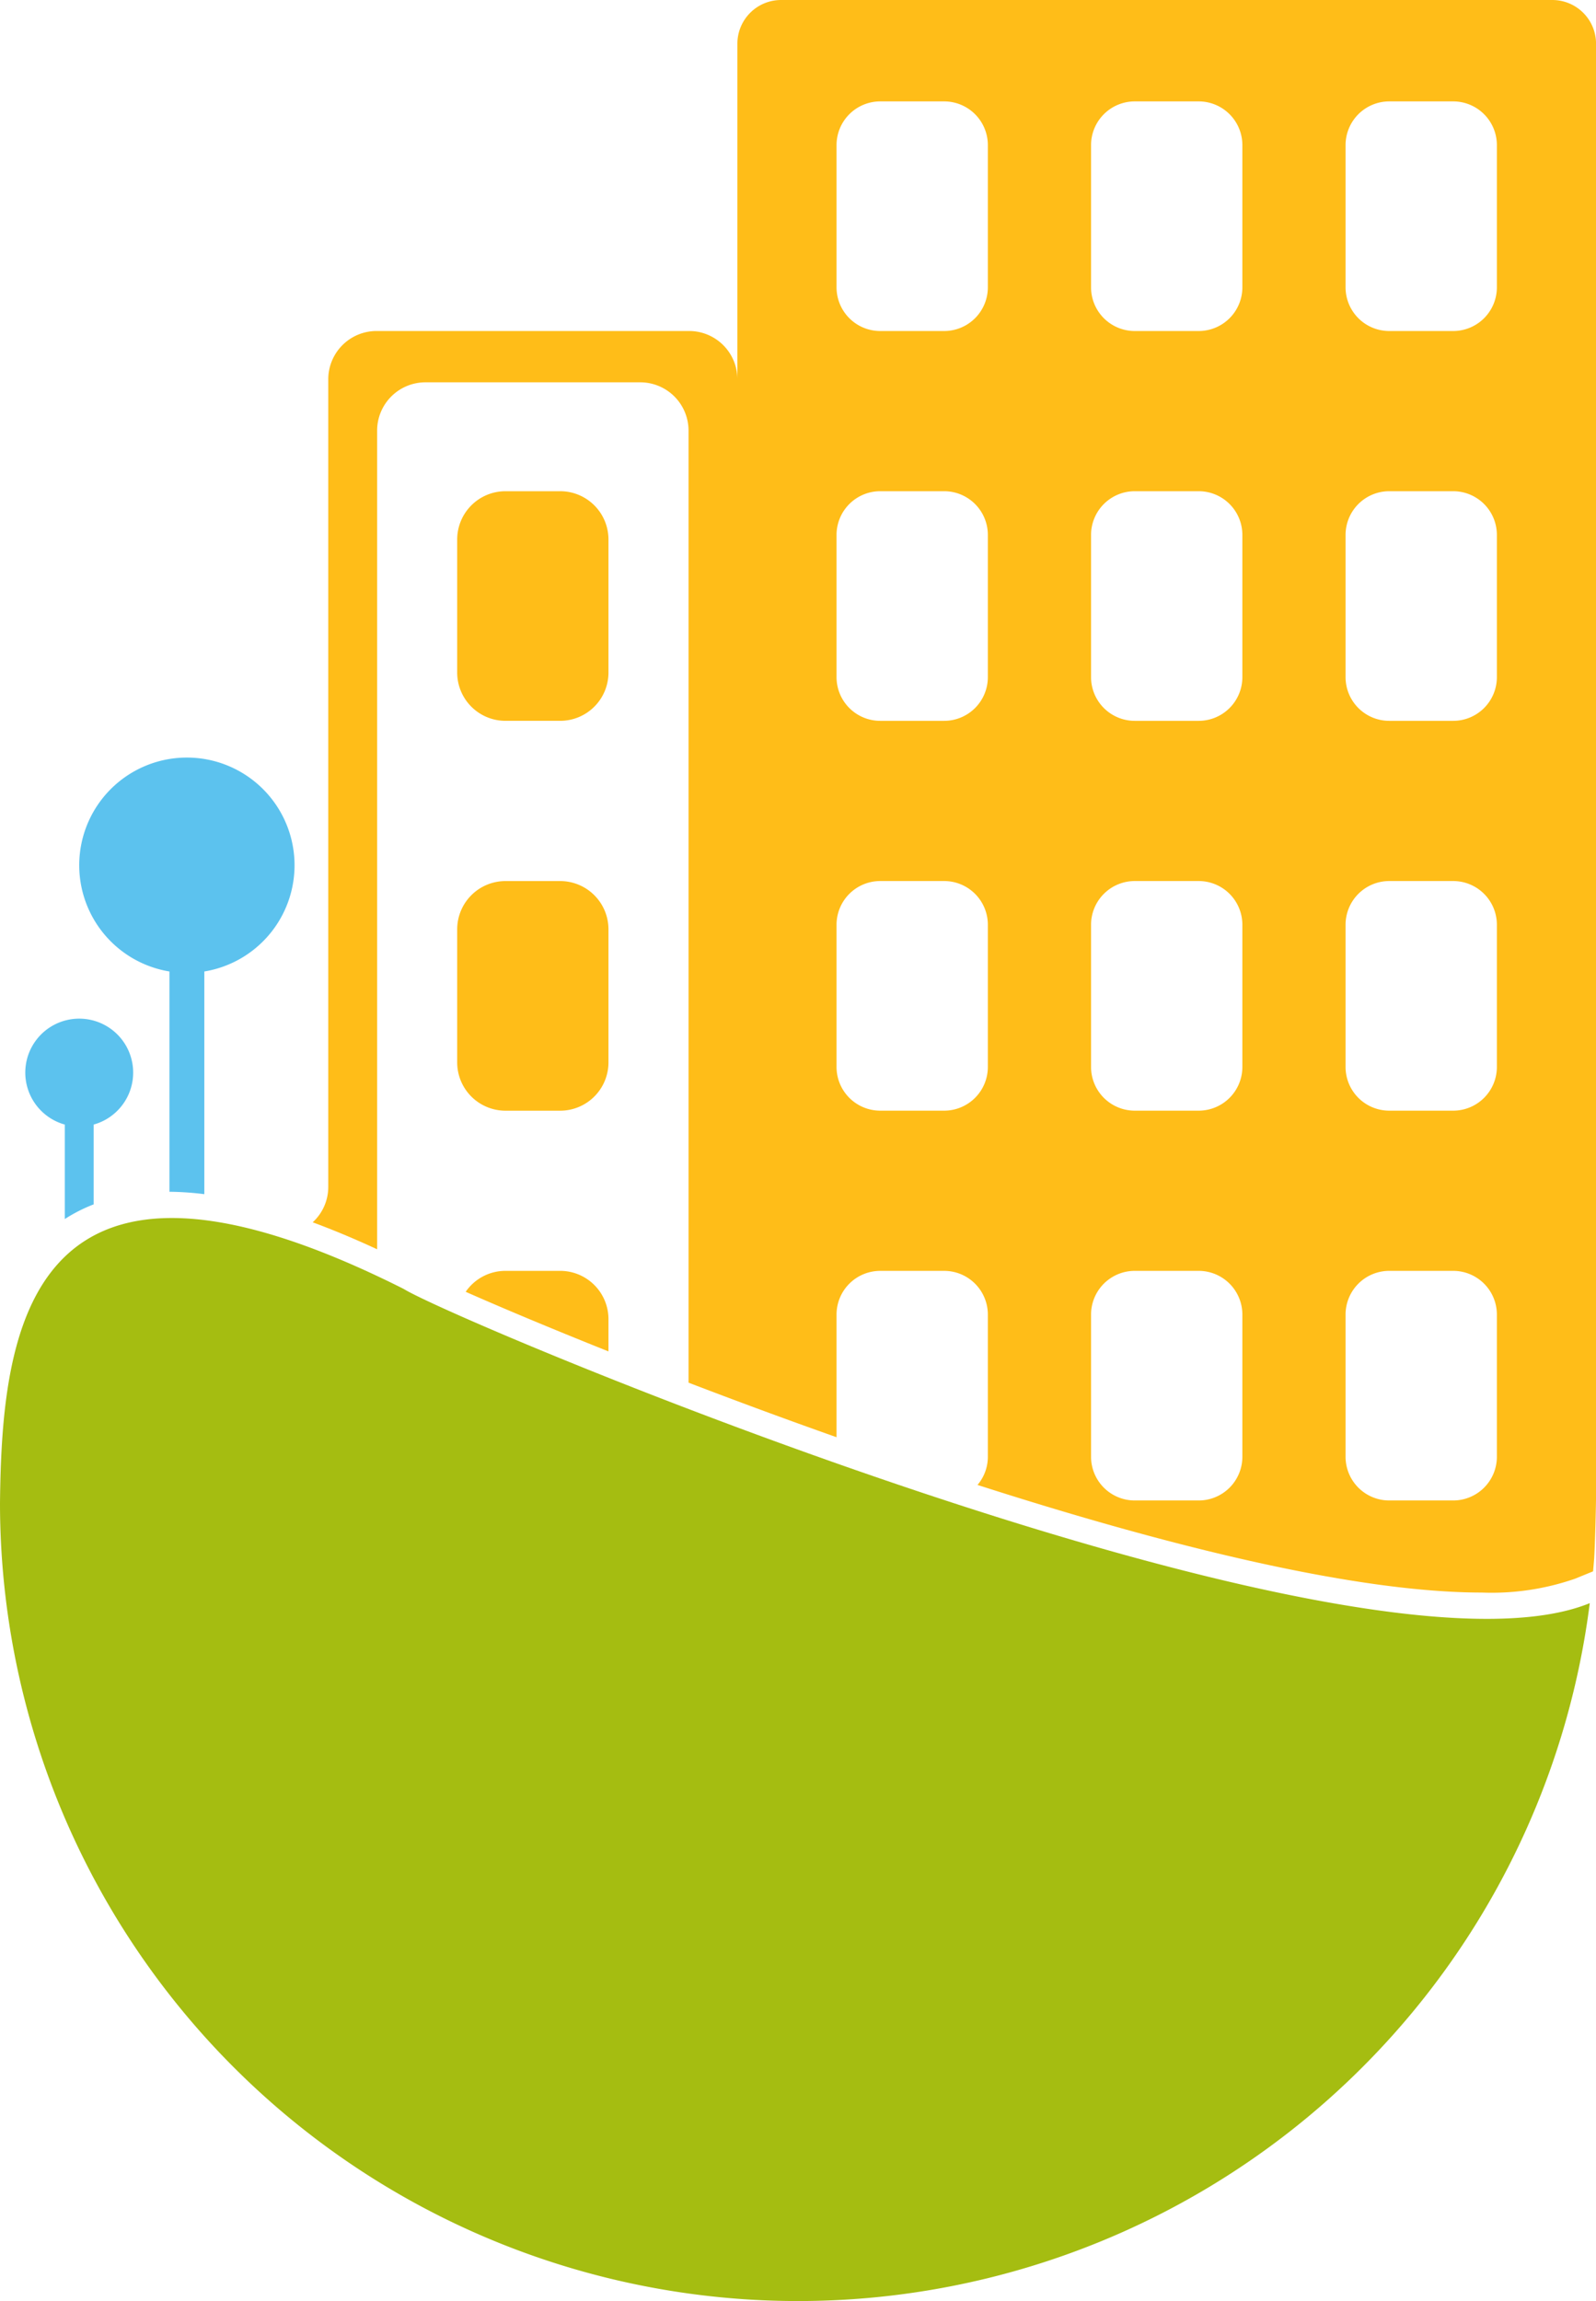
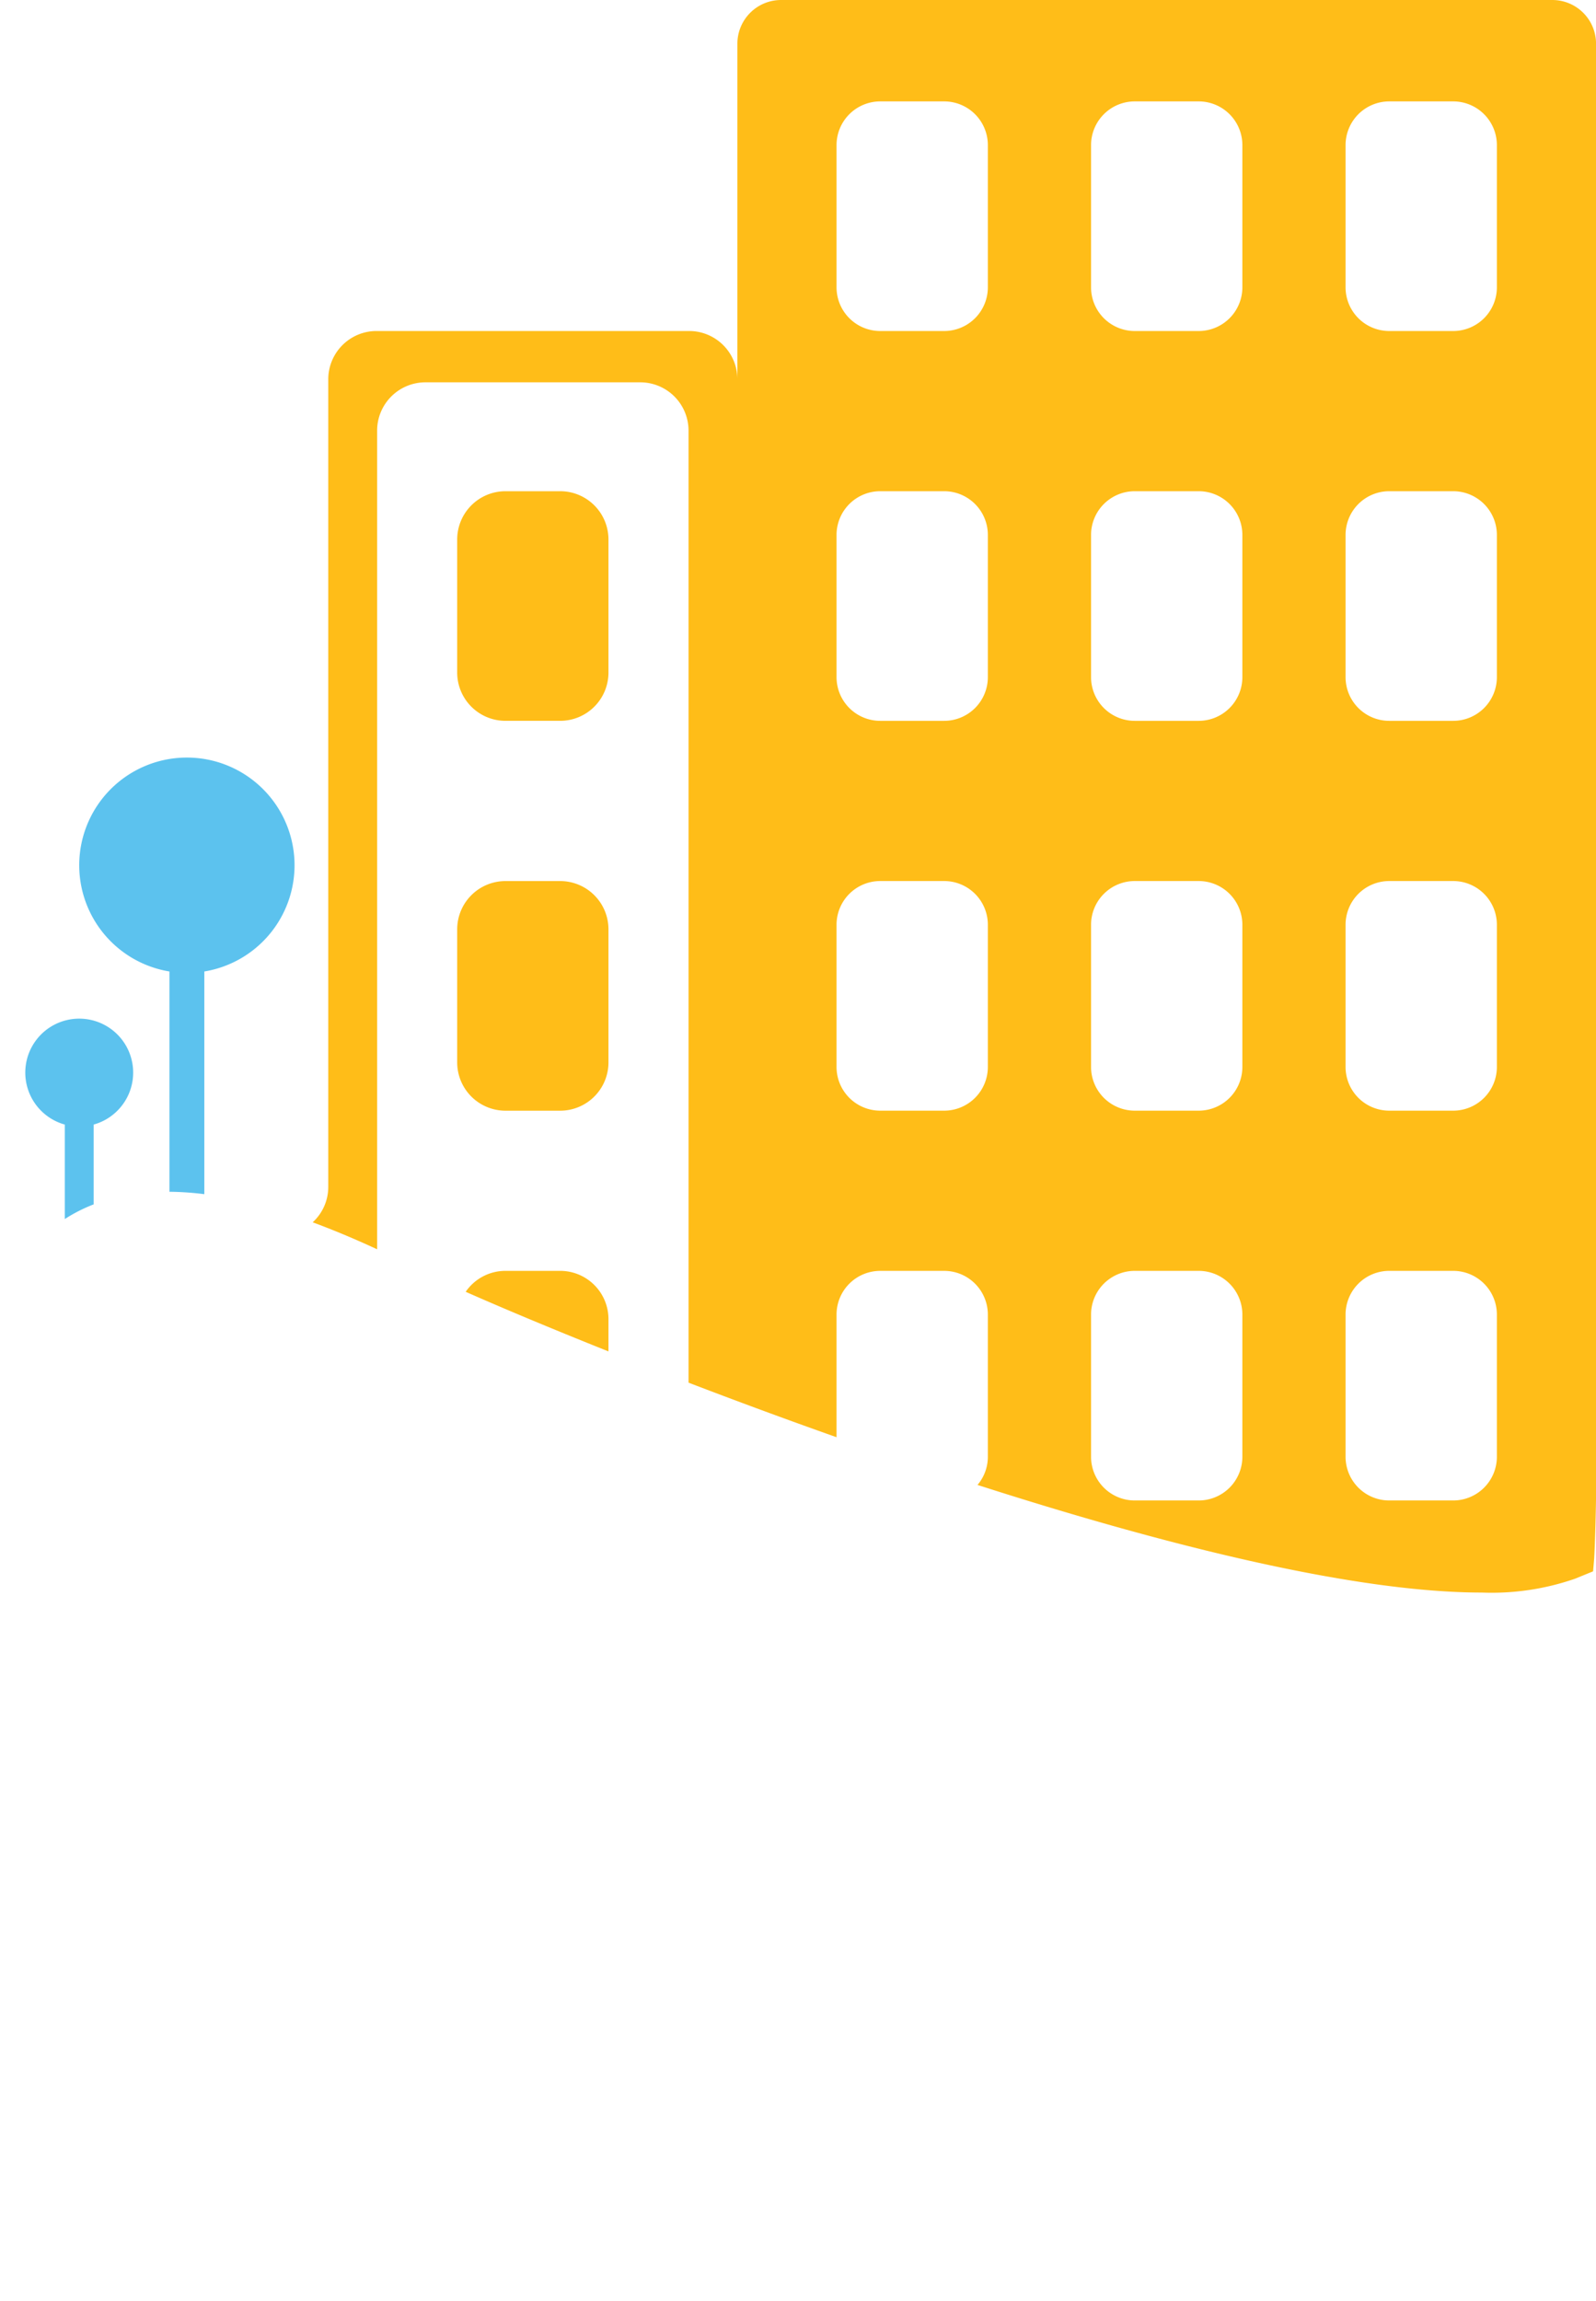
<svg xmlns="http://www.w3.org/2000/svg" id="Groupe_769" data-name="Groupe 769" width="152.38" height="219.686" viewBox="0 0 152.38 219.686">
  <defs>
    <clipPath id="clip-path">
      <rect id="Rectangle_692" data-name="Rectangle 692" width="152.38" height="219.686" fill="none" />
    </clipPath>
  </defs>
  <g id="Groupe_768" data-name="Groupe 768" clip-path="url(#clip-path)">
    <path id="Tracé_936" data-name="Tracé 936" d="M79.321,74.654H74.1a4.611,4.611,0,0,0-4.611,4.611v12.7A4.611,4.611,0,0,0,74.1,96.575h5.221a4.612,4.612,0,0,0,4.611-4.611v-12.7a4.612,4.612,0,0,0-4.611-4.611" transform="translate(-25.838 -27.759)" fill="#ffbd18" />
    <path id="Tracé_937" data-name="Tracé 937" d="M79.321,133.9H74.1a4.611,4.611,0,0,0-4.611,4.611v12.7a4.611,4.611,0,0,0,4.611,4.611h5.221a4.612,4.612,0,0,0,4.611-4.611v-12.7a4.612,4.612,0,0,0-4.611-4.611" transform="translate(-25.838 -49.787)" fill="#ffbd18" />
    <path id="Tracé_938" data-name="Tracé 938" d="M84.413,200.83v-3.077a4.611,4.611,0,0,0-4.611-4.611H74.581a4.6,4.6,0,0,0-3.8,2c3.307,1.462,8.01,3.445,13.631,5.69" transform="translate(-26.319 -71.816)" fill="#ffbd18" />
    <path id="Tracé_939" data-name="Tracé 939" d="M138.528,348.392c.416-.059.831-.124,1.245-.19-.414.066-.829.131-1.245.19" transform="translate(-51.509 -129.472)" fill="#8ec1dd" />
-     <path id="Tracé_940" data-name="Tracé 940" d="M141.35,347.943c.4-.067.808-.14,1.21-.214-.4.073-.806.146-1.21.214" transform="translate(-52.558 -129.296)" fill="#8ec1dd" />
    <path id="Tracé_941" data-name="Tracé 941" d="M135.684,348.777c.433-.051.864-.109,1.294-.167-.43.058-.861.116-1.294.167" transform="translate(-50.451 -129.624)" fill="#8ec1dd" />
    <path id="Tracé_942" data-name="Tracé 942" d="M134.184,348.952c-.455.052-.911.1-1.37.144.459-.043.915-.093,1.37-.144" transform="translate(-49.384 -129.751)" fill="#8ec1dd" />
    <path id="Tracé_943" data-name="Tracé 943" d="M153.527,345.2q-.56.157-1.123.307.563-.149,1.123-.307" transform="translate(-56.668 -128.356)" fill="#8ec1dd" />
    <path id="Tracé_944" data-name="Tracé 944" d="M129.932,349.347c.5-.035.994-.077,1.489-.122-.5.045-.991.087-1.489.122" transform="translate(-48.313 -129.852)" fill="#8ec1dd" />
    <path id="Tracé_945" data-name="Tracé 945" d="M156.211,344.416q-.552.17-1.107.33.556-.161,1.107-.33" transform="translate(-57.672 -128.064)" fill="#8ec1dd" />
    <path id="Tracé_946" data-name="Tracé 946" d="M150.816,345.928c-.379.1-.759.193-1.14.284q.571-.138,1.14-.284" transform="translate(-55.654 -128.626)" fill="#8ec1dd" />
    <path id="Tracé_947" data-name="Tracé 947" d="M145.333,347.191c-.395.082-.789.162-1.185.238.4-.076.791-.156,1.185-.238" transform="translate(-53.598 -129.096)" fill="#8ec1dd" />
    <path id="Tracé_948" data-name="Tracé 948" d="M148.085,346.59c-.387.09-.775.178-1.163.261.389-.084.776-.172,1.163-.261" transform="translate(-54.63 -128.872)" fill="#8ec1dd" />
    <path id="Tracé_949" data-name="Tracé 949" d="M24.046,185.181h0" transform="translate(-8.941 -68.855)" fill="#8ec1dd" />
-     <path id="Tracé_950" data-name="Tracé 950" d="M22.426,185.327l.023,0-.023,0" transform="translate(-8.339 -68.909)" fill="#8ec1dd" />
-     <path id="Tracé_951" data-name="Tracé 951" d="M38,186.739l.026.006L38,186.739" transform="translate(-14.128 -69.435)" fill="#8ec1dd" />
    <path id="Tracé_952" data-name="Tracé 952" d="M8.281,192.659l.041-.05-.041.05" transform="translate(-3.079 -71.618)" fill="#8ec1dd" />
    <path id="Tracé_953" data-name="Tracé 953" d="M53.679,119.267V41.114A4.611,4.611,0,0,1,58.29,36.5H78.8a4.612,4.612,0,0,1,4.611,4.611V132c4.414,1.692,9.178,3.457,14.131,5.209V125.5a4.173,4.173,0,0,1,4.173-4.173h6.1a4.173,4.173,0,0,1,4.173,4.173v13.575a4.142,4.142,0,0,1-.988,2.688c17.655,5.674,35.857,10.275,48.149,10.275a24.271,24.271,0,0,0,8.883-1.315l1.74-.709c.034-.393.072-.785.1-1.18.085-1.23.184-5.031.184-6.169V4.173A4.173,4.173,0,0,0,165.879,0H92.248a4.173,4.173,0,0,0-4.173,4.173v32.04A4.611,4.611,0,0,0,83.464,31.6H53.625a4.611,4.611,0,0,0-4.611,4.611V113.3a4.587,4.587,0,0,1-1.488,3.391q2.932,1.085,6.153,2.575M146.142,13.854a4.173,4.173,0,0,1,4.173-4.173h6.1a4.173,4.173,0,0,1,4.173,4.173V27.429a4.173,4.173,0,0,1-4.173,4.173h-6.1a4.173,4.173,0,0,1-4.173-4.173Zm0,37.215a4.173,4.173,0,0,1,4.173-4.174h6.1a4.173,4.173,0,0,1,4.173,4.174V64.644a4.173,4.173,0,0,1-4.173,4.173h-6.1a4.173,4.173,0,0,1-4.173-4.173Zm0,37.215a4.173,4.173,0,0,1,4.173-4.173h6.1a4.173,4.173,0,0,1,4.173,4.173v13.575a4.173,4.173,0,0,1-4.173,4.173h-6.1a4.173,4.173,0,0,1-4.173-4.173Zm0,37.215a4.173,4.173,0,0,1,4.173-4.173h6.1a4.173,4.173,0,0,1,4.173,4.173v13.575a4.173,4.173,0,0,1-4.173,4.173h-6.1a4.173,4.173,0,0,1-4.173-4.173Zm-24.3-111.645a4.173,4.173,0,0,1,4.173-4.173h6.1a4.173,4.173,0,0,1,4.173,4.173V27.429a4.173,4.173,0,0,1-4.173,4.173h-6.1a4.173,4.173,0,0,1-4.173-4.173Zm0,37.215a4.173,4.173,0,0,1,4.173-4.174h6.1a4.173,4.173,0,0,1,4.173,4.174V64.644a4.173,4.173,0,0,1-4.173,4.173h-6.1a4.173,4.173,0,0,1-4.173-4.173Zm0,37.215a4.173,4.173,0,0,1,4.173-4.173h6.1a4.173,4.173,0,0,1,4.173,4.173v13.575a4.173,4.173,0,0,1-4.173,4.173h-6.1a4.173,4.173,0,0,1-4.173-4.173Zm0,37.215a4.173,4.173,0,0,1,4.173-4.173h6.1a4.173,4.173,0,0,1,4.173,4.173v13.575a4.173,4.173,0,0,1-4.173,4.173h-6.1a4.173,4.173,0,0,1-4.173-4.173ZM97.542,13.854a4.173,4.173,0,0,1,4.173-4.173h6.1a4.173,4.173,0,0,1,4.173,4.173V27.429a4.173,4.173,0,0,1-4.173,4.173h-6.1a4.173,4.173,0,0,1-4.173-4.173Zm0,37.215a4.173,4.173,0,0,1,4.173-4.174h6.1a4.173,4.173,0,0,1,4.173,4.174V64.644a4.173,4.173,0,0,1-4.173,4.173h-6.1a4.173,4.173,0,0,1-4.173-4.173Zm0,37.215a4.173,4.173,0,0,1,4.173-4.173h6.1a4.173,4.173,0,0,1,4.173,4.173v13.575a4.173,4.173,0,0,1-4.173,4.173h-6.1a4.173,4.173,0,0,1-4.173-4.173Z" transform="translate(-17.672)" fill="#ffbd18" />
-     <path id="Tracé_954" data-name="Tracé 954" d="M0,212.325a76.194,76.194,0,0,0,151.785,9.553c-22.568,9.205-108.113-26.8-113.246-30C2.584,173.811.172,195.827,0,212.325" transform="translate(0 -68.829)" fill="#a5bd11" />
    <path id="Tracé_955" data-name="Tracé 955" d="M7.616,164.932v9.016a14.987,14.987,0,0,1,2.755-1.4v-7.619a5.15,5.15,0,1,0-2.755,0" transform="translate(-1.429 -57.569)" fill="#5cc2ee" />
    <path id="Tracé_956" data-name="Tracé 956" d="M20.655,135.559v21.031a28.834,28.834,0,0,1,3.332.23v-21.26a10.279,10.279,0,1,0-3.332,0" transform="translate(-4.478 -42.815)" fill="#5cc2ee" />
  </g>
</svg>